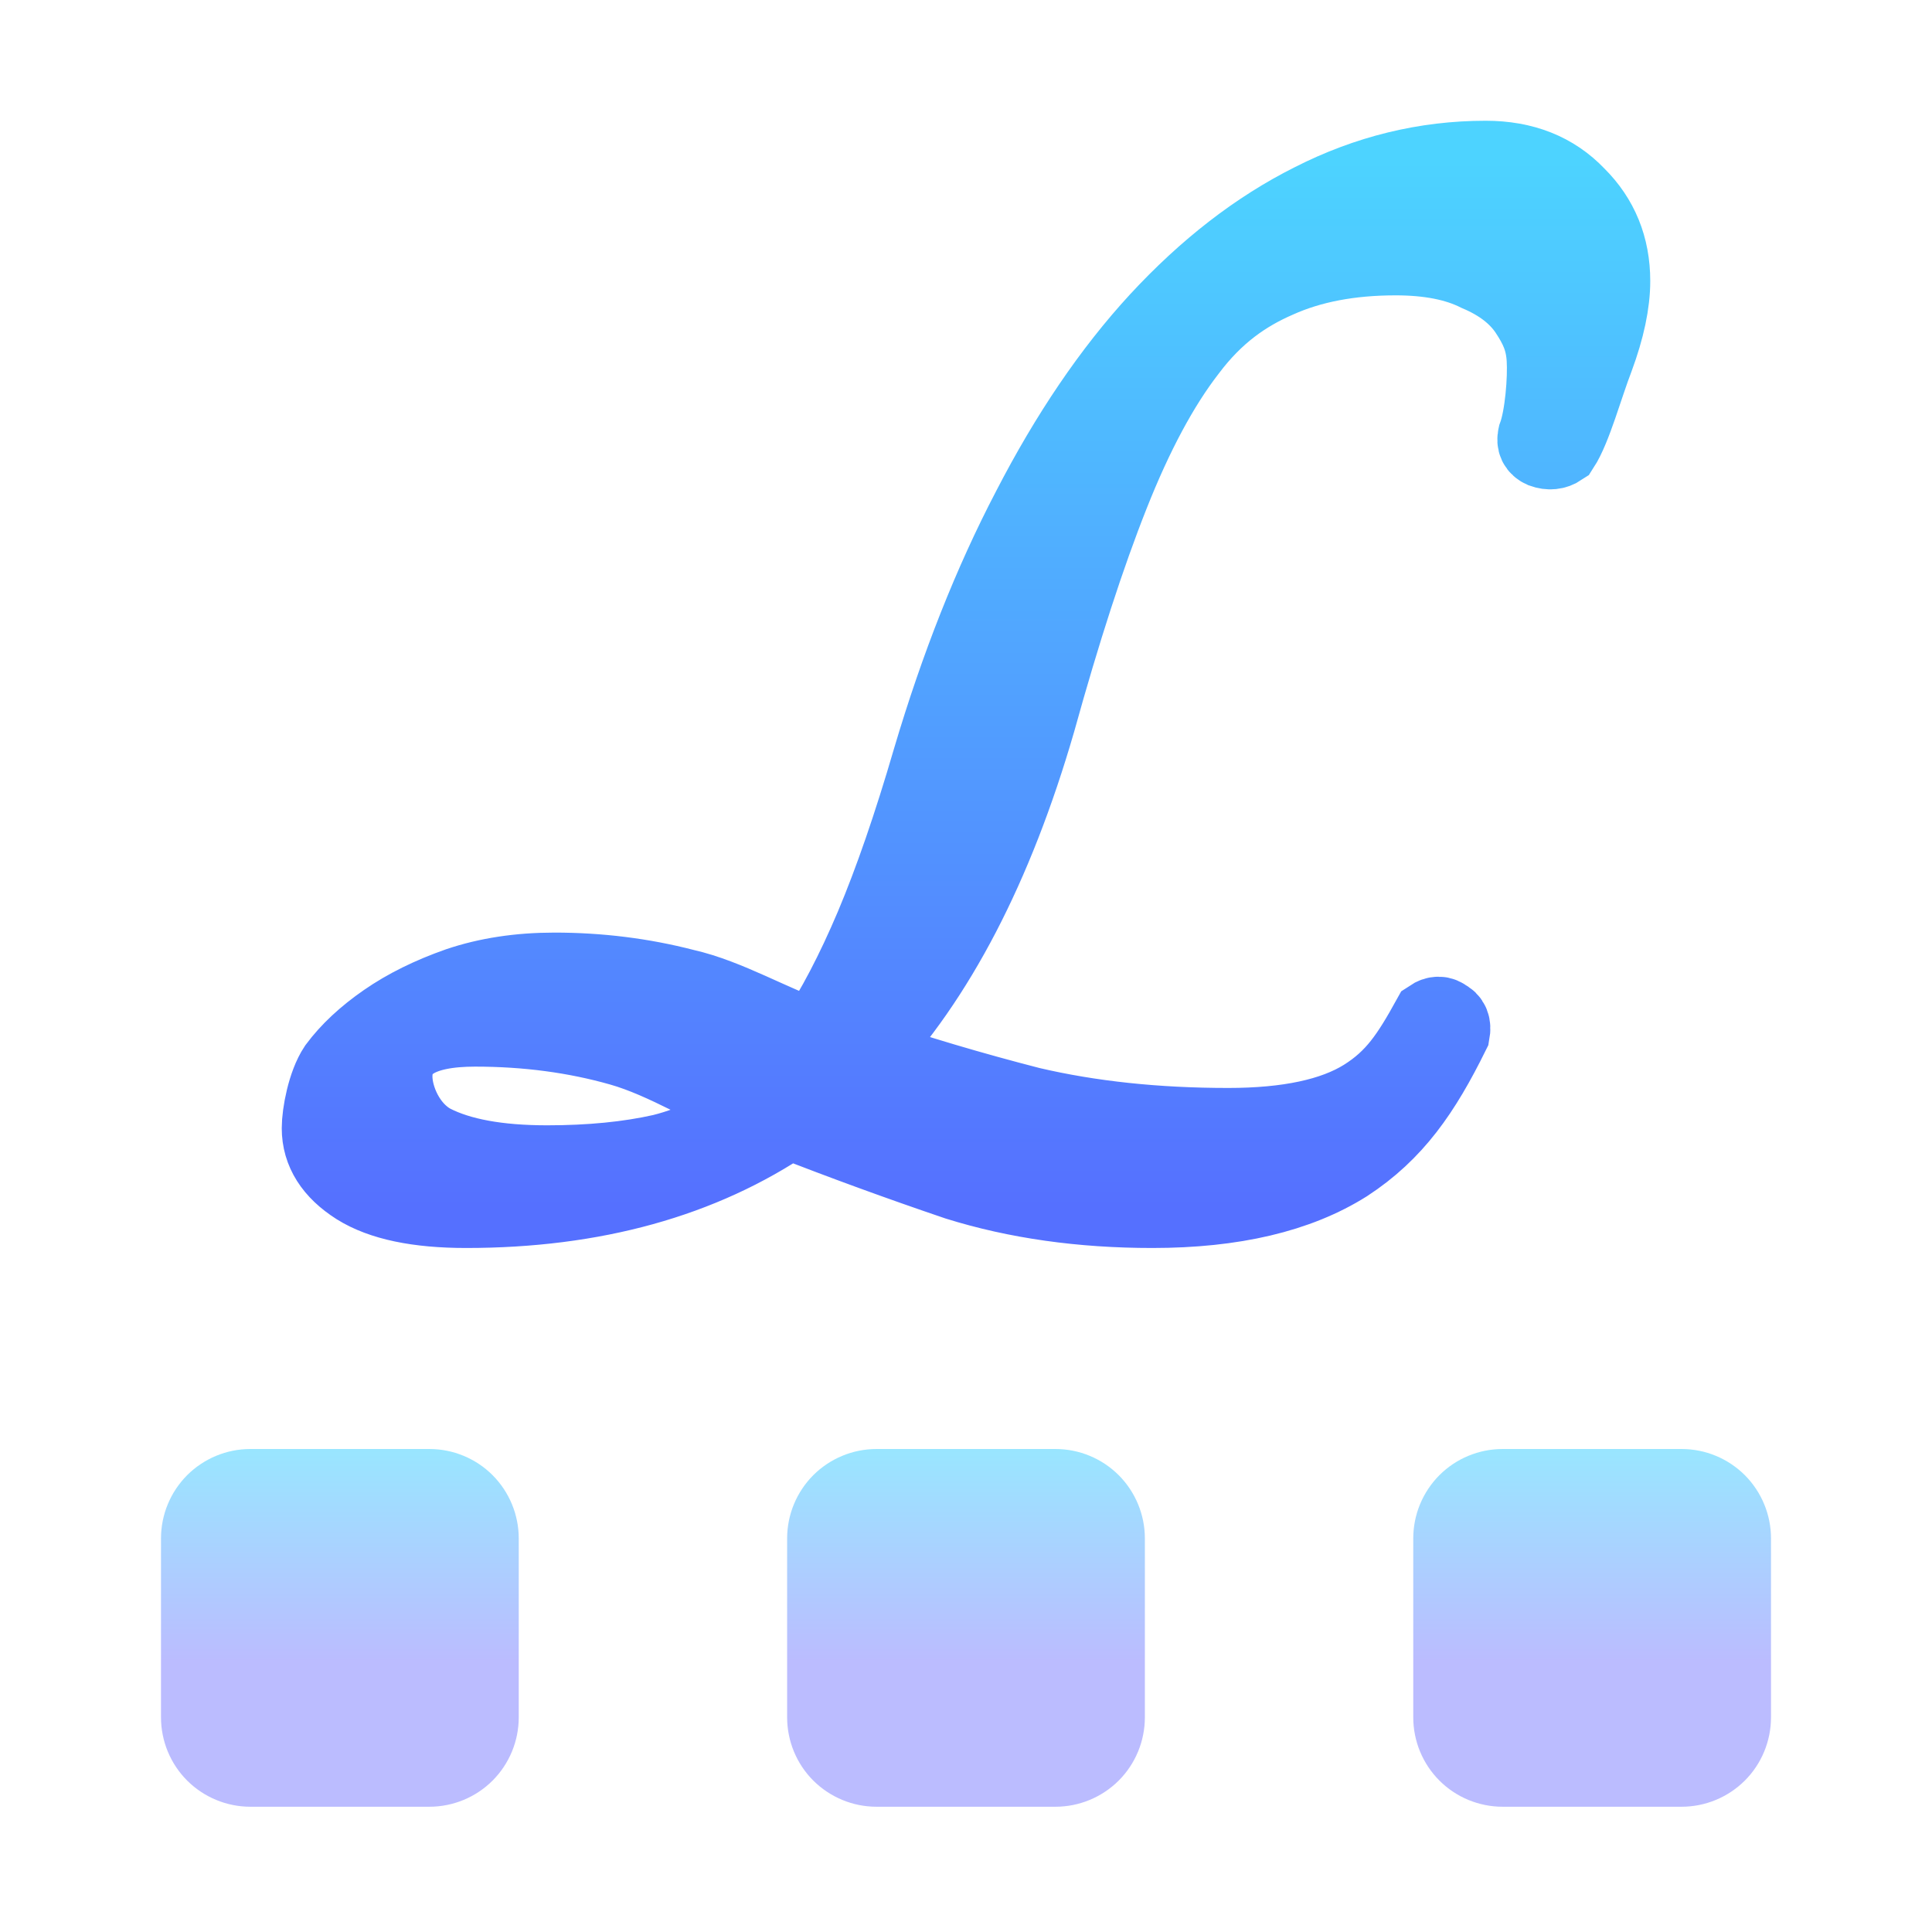
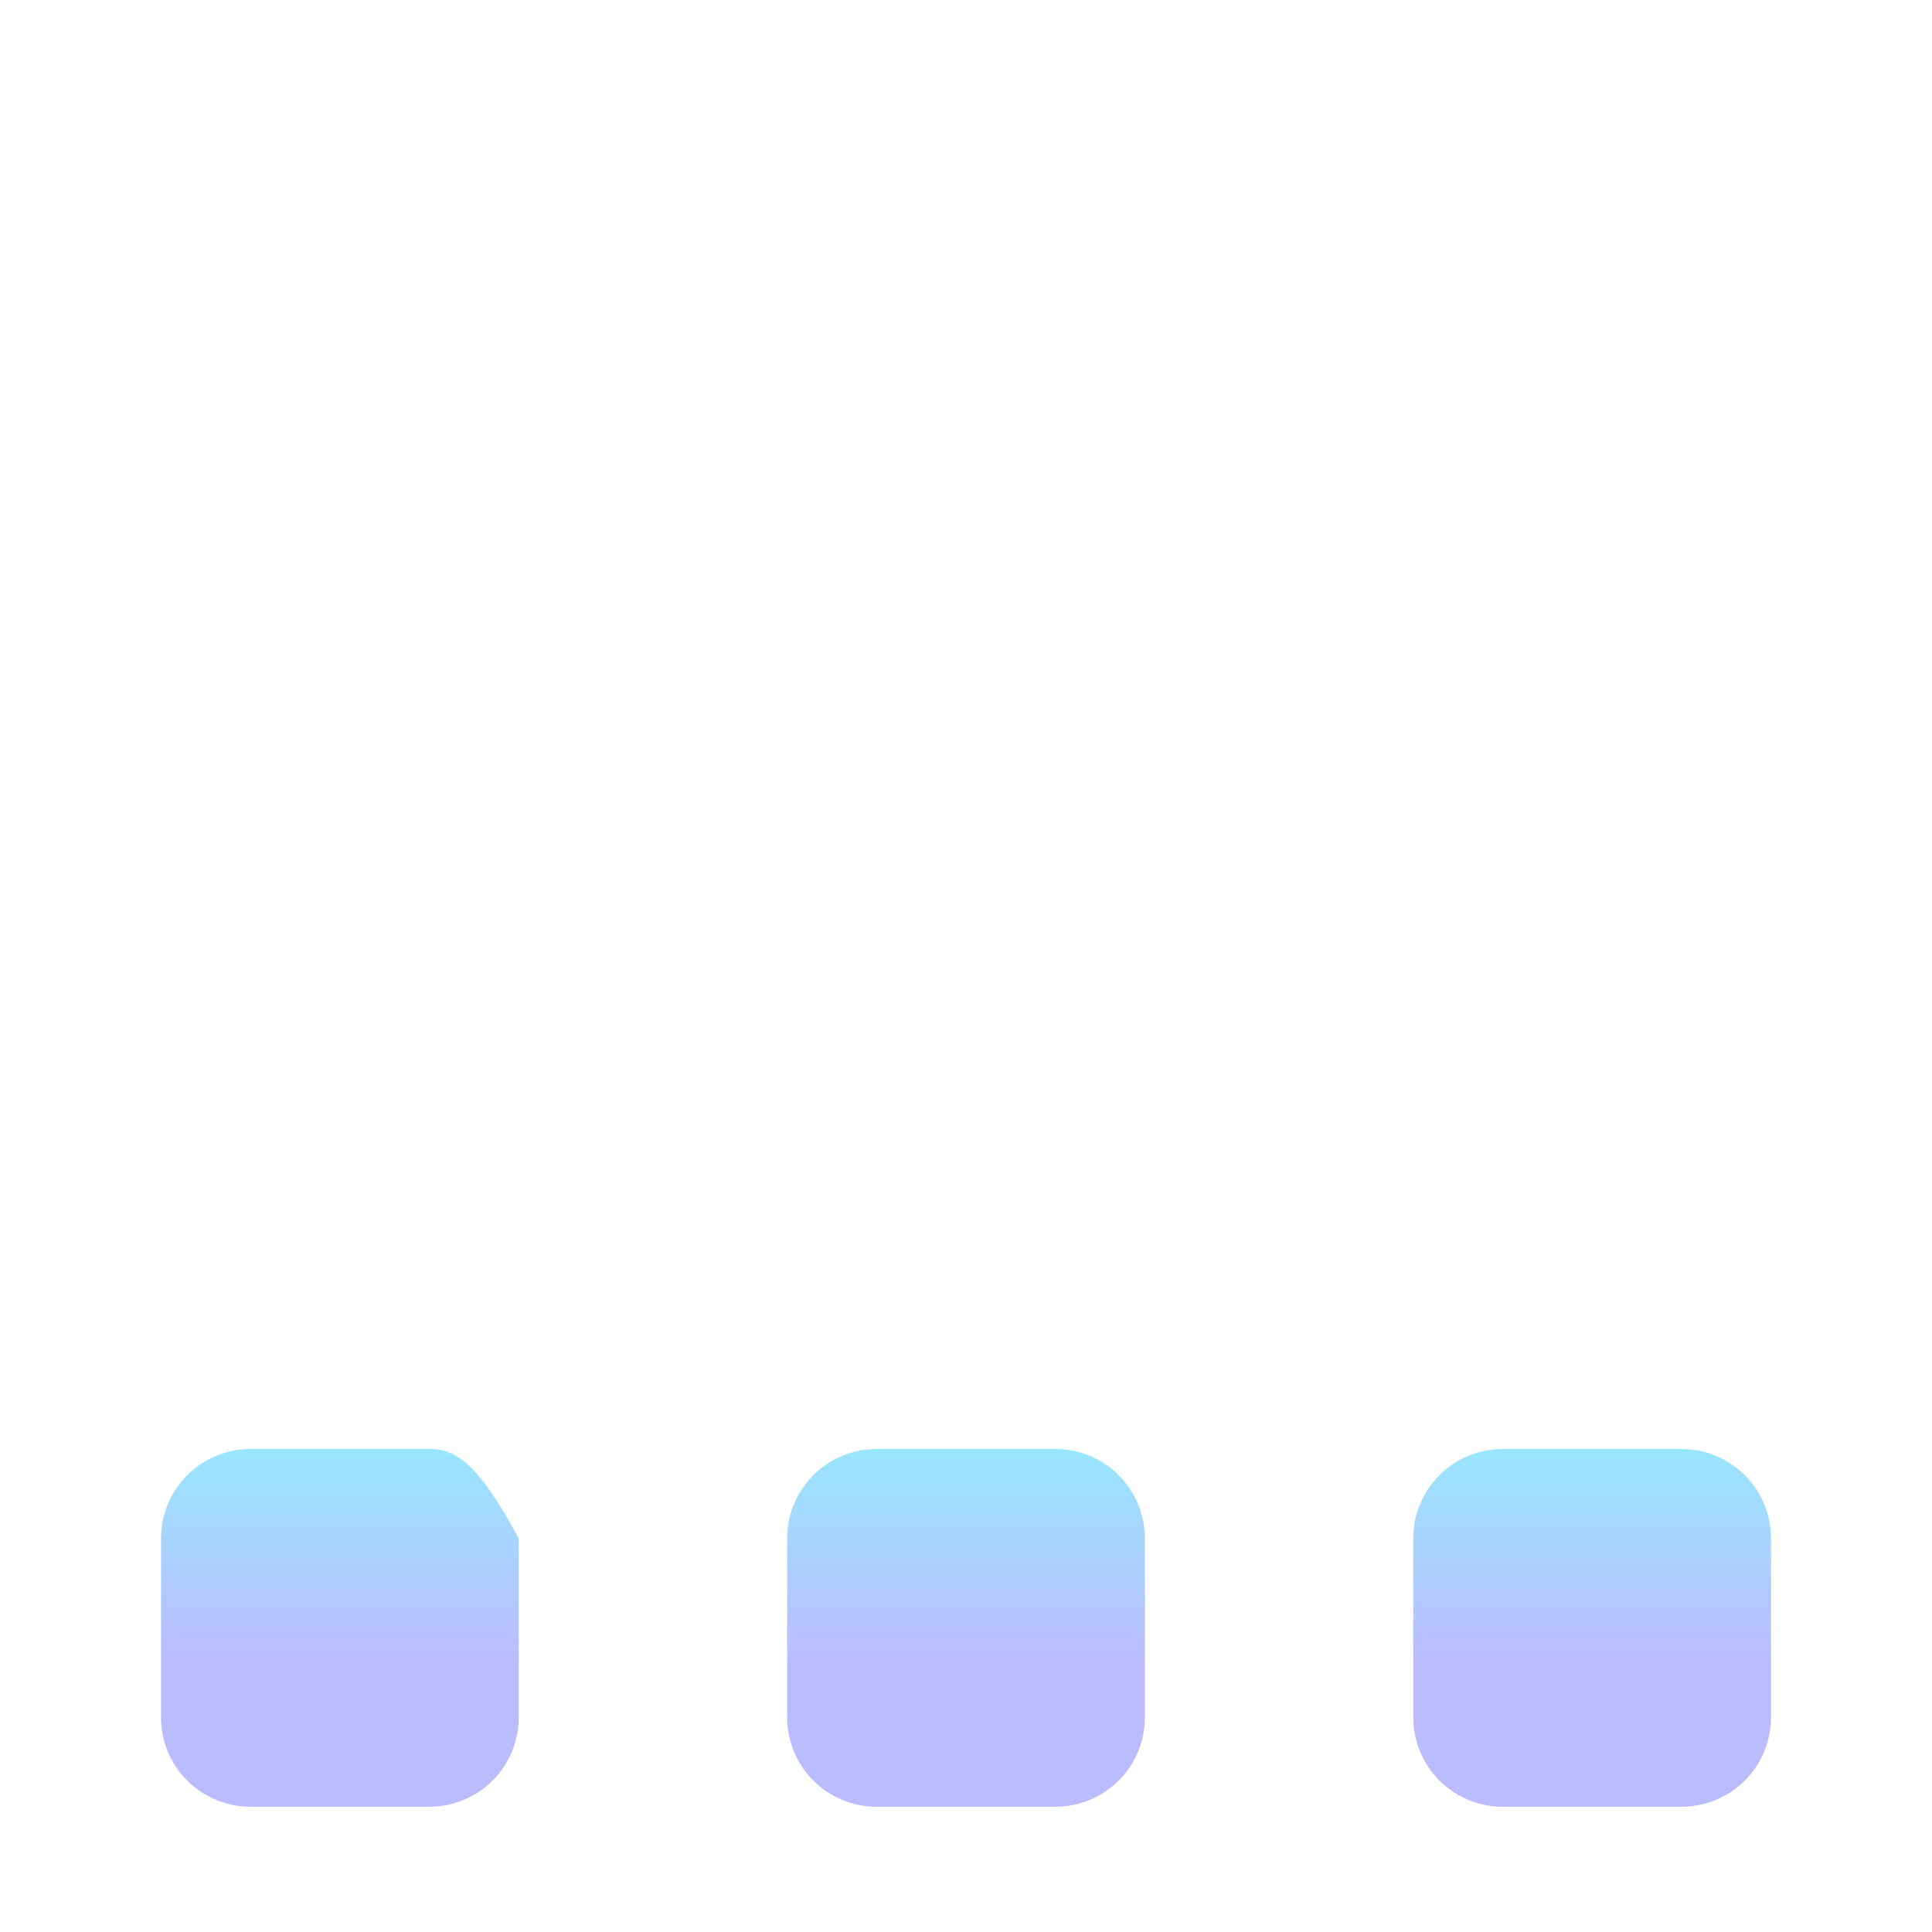
<svg xmlns="http://www.w3.org/2000/svg" width="24" height="24" viewBox="0 0 24 24" fill="none">
-   <path d="M18.456 2C17.71 2 16.993 2.175 16.308 2.524C15.636 2.86 15.002 3.351 14.405 3.996C13.823 4.628 13.294 5.408 12.816 6.335C12.339 7.248 11.929 8.283 11.586 9.439C11.347 10.259 11.108 10.951 10.87 11.516C10.631 12.08 10.385 12.55 10.132 12.927C9.58 12.738 9.034 12.407 8.497 12.286C7.975 12.151 7.439 12.085 6.887 12.085C6.454 12.085 6.058 12.145 5.701 12.266C5.357 12.387 5.059 12.534 4.806 12.709C4.553 12.884 4.351 13.072 4.201 13.274C4.067 13.475 4 13.84 4 14.015C4 14.297 4.15 14.533 4.448 14.722C4.746 14.909 5.193 15.003 5.79 15.003C7.371 15.003 8.707 14.633 9.795 13.893C10.482 14.162 11.184 14.418 11.9 14.661C12.631 14.889 13.436 15.003 14.316 15.003C15.316 15.003 16.114 14.815 16.711 14.439C17.308 14.049 17.651 13.55 18.009 12.825C18.024 12.743 18.003 12.689 17.943 12.663C17.898 12.623 17.845 12.623 17.785 12.663C17.532 13.12 17.345 13.411 16.957 13.653C16.569 13.894 16.002 14.015 15.257 14.015C14.362 14.015 13.54 13.928 12.794 13.753C12.063 13.565 11.363 13.357 10.691 13.129C11.617 12.147 12.34 10.756 12.862 8.955C13.175 7.826 13.48 6.886 13.779 6.133C14.077 5.38 14.398 4.782 14.741 4.339C15.084 3.882 15.458 3.625 15.861 3.45C16.279 3.262 16.77 3.169 17.337 3.169C17.755 3.169 18.097 3.236 18.366 3.371C18.65 3.491 18.859 3.653 18.994 3.854C19.128 4.056 19.202 4.218 19.216 4.46C19.231 4.702 19.195 5.18 19.105 5.422C19.09 5.49 19.112 5.536 19.172 5.563C19.247 5.59 19.314 5.583 19.374 5.543C19.523 5.314 19.664 4.789 19.799 4.439C19.933 4.077 20 3.76 20 3.491C20 3.075 19.858 2.726 19.574 2.444C19.291 2.147 18.919 2 18.456 2ZM5.902 12.75C6.544 12.75 7.148 12.83 7.715 12.991C8.282 13.152 8.841 13.518 9.393 13.733C9.05 14.029 8.662 14.23 8.229 14.338C7.812 14.432 7.334 14.479 6.797 14.479C6.185 14.479 5.708 14.392 5.365 14.217C5.036 14.042 4.872 13.643 4.872 13.374C4.872 12.958 5.216 12.75 5.902 12.75Z" fill="url(#paint0_linear_49_112)" stroke="url(#paint1_linear_49_112)" />
-   <path opacity="0.4" fill-rule="evenodd" clip-rule="evenodd" d="M3.111 18C2.816 18 2.534 18.117 2.325 18.325C2.117 18.534 2 18.816 2 19.111V21.333C2 21.628 2.117 21.911 2.325 22.119C2.534 22.327 2.816 22.444 3.111 22.444H5.333C5.628 22.444 5.911 22.327 6.119 22.119C6.327 21.911 6.444 21.628 6.444 21.333V19.111C6.444 18.816 6.327 18.534 6.119 18.325C5.911 18.117 5.628 18 5.333 18H3.111ZM9.778 19.111C9.778 18.816 9.895 18.534 10.103 18.325C10.312 18.117 10.594 18 10.889 18H13.111C13.406 18 13.688 18.117 13.897 18.325C14.105 18.534 14.222 18.816 14.222 19.111V21.333C14.222 21.628 14.105 21.911 13.897 22.119C13.688 22.327 13.406 22.444 13.111 22.444H10.889C10.594 22.444 10.312 22.327 10.103 22.119C9.895 21.911 9.778 21.628 9.778 21.333V19.111ZM17.881 18.325C18.089 18.117 18.372 18 18.667 18H20.889C21.184 18 21.466 18.117 21.675 18.325C21.883 18.534 22 18.816 22 19.111V21.333C22 21.628 21.883 21.911 21.675 22.119C21.466 22.327 21.184 22.444 20.889 22.444H18.667C18.372 22.444 18.089 22.327 17.881 22.119C17.673 21.911 17.556 21.628 17.556 21.333V19.111C17.556 18.816 17.673 18.534 17.881 18.325Z" fill="url(#paint2_linear_49_112)" />
+   <path opacity="0.4" fill-rule="evenodd" clip-rule="evenodd" d="M3.111 18C2.816 18 2.534 18.117 2.325 18.325C2.117 18.534 2 18.816 2 19.111V21.333C2 21.628 2.117 21.911 2.325 22.119C2.534 22.327 2.816 22.444 3.111 22.444H5.333C5.628 22.444 5.911 22.327 6.119 22.119C6.327 21.911 6.444 21.628 6.444 21.333V19.111C5.911 18.117 5.628 18 5.333 18H3.111ZM9.778 19.111C9.778 18.816 9.895 18.534 10.103 18.325C10.312 18.117 10.594 18 10.889 18H13.111C13.406 18 13.688 18.117 13.897 18.325C14.105 18.534 14.222 18.816 14.222 19.111V21.333C14.222 21.628 14.105 21.911 13.897 22.119C13.688 22.327 13.406 22.444 13.111 22.444H10.889C10.594 22.444 10.312 22.327 10.103 22.119C9.895 21.911 9.778 21.628 9.778 21.333V19.111ZM17.881 18.325C18.089 18.117 18.372 18 18.667 18H20.889C21.184 18 21.466 18.117 21.675 18.325C21.883 18.534 22 18.816 22 19.111V21.333C22 21.628 21.883 21.911 21.675 22.119C21.466 22.327 21.184 22.444 20.889 22.444H18.667C18.372 22.444 18.089 22.327 17.881 22.119C17.673 21.911 17.556 21.628 17.556 21.333V19.111C17.556 18.816 17.673 18.534 17.881 18.325Z" fill="url(#paint2_linear_49_112)" />
  <defs>
    <linearGradient id="paint0_linear_49_112" x1="12" y1="15.003" x2="12" y2="2" gradientUnits="userSpaceOnUse">
      <stop stop-color="#5570FF" />
      <stop offset="1" stop-color="#4DD3FF" />
    </linearGradient>
    <linearGradient id="paint1_linear_49_112" x1="12" y1="15.003" x2="12" y2="2" gradientUnits="userSpaceOnUse">
      <stop stop-color="#5570FF" />
      <stop offset="1" stop-color="#4DD3FF" />
    </linearGradient>
    <linearGradient id="paint2_linear_49_112" x1="12" y1="20.634" x2="12" y2="18" gradientUnits="userSpaceOnUse">
      <stop stop-color="#5558FF" />
      <stop offset="1" stop-color="#00C0FF" />
    </linearGradient>
  </defs>
</svg>